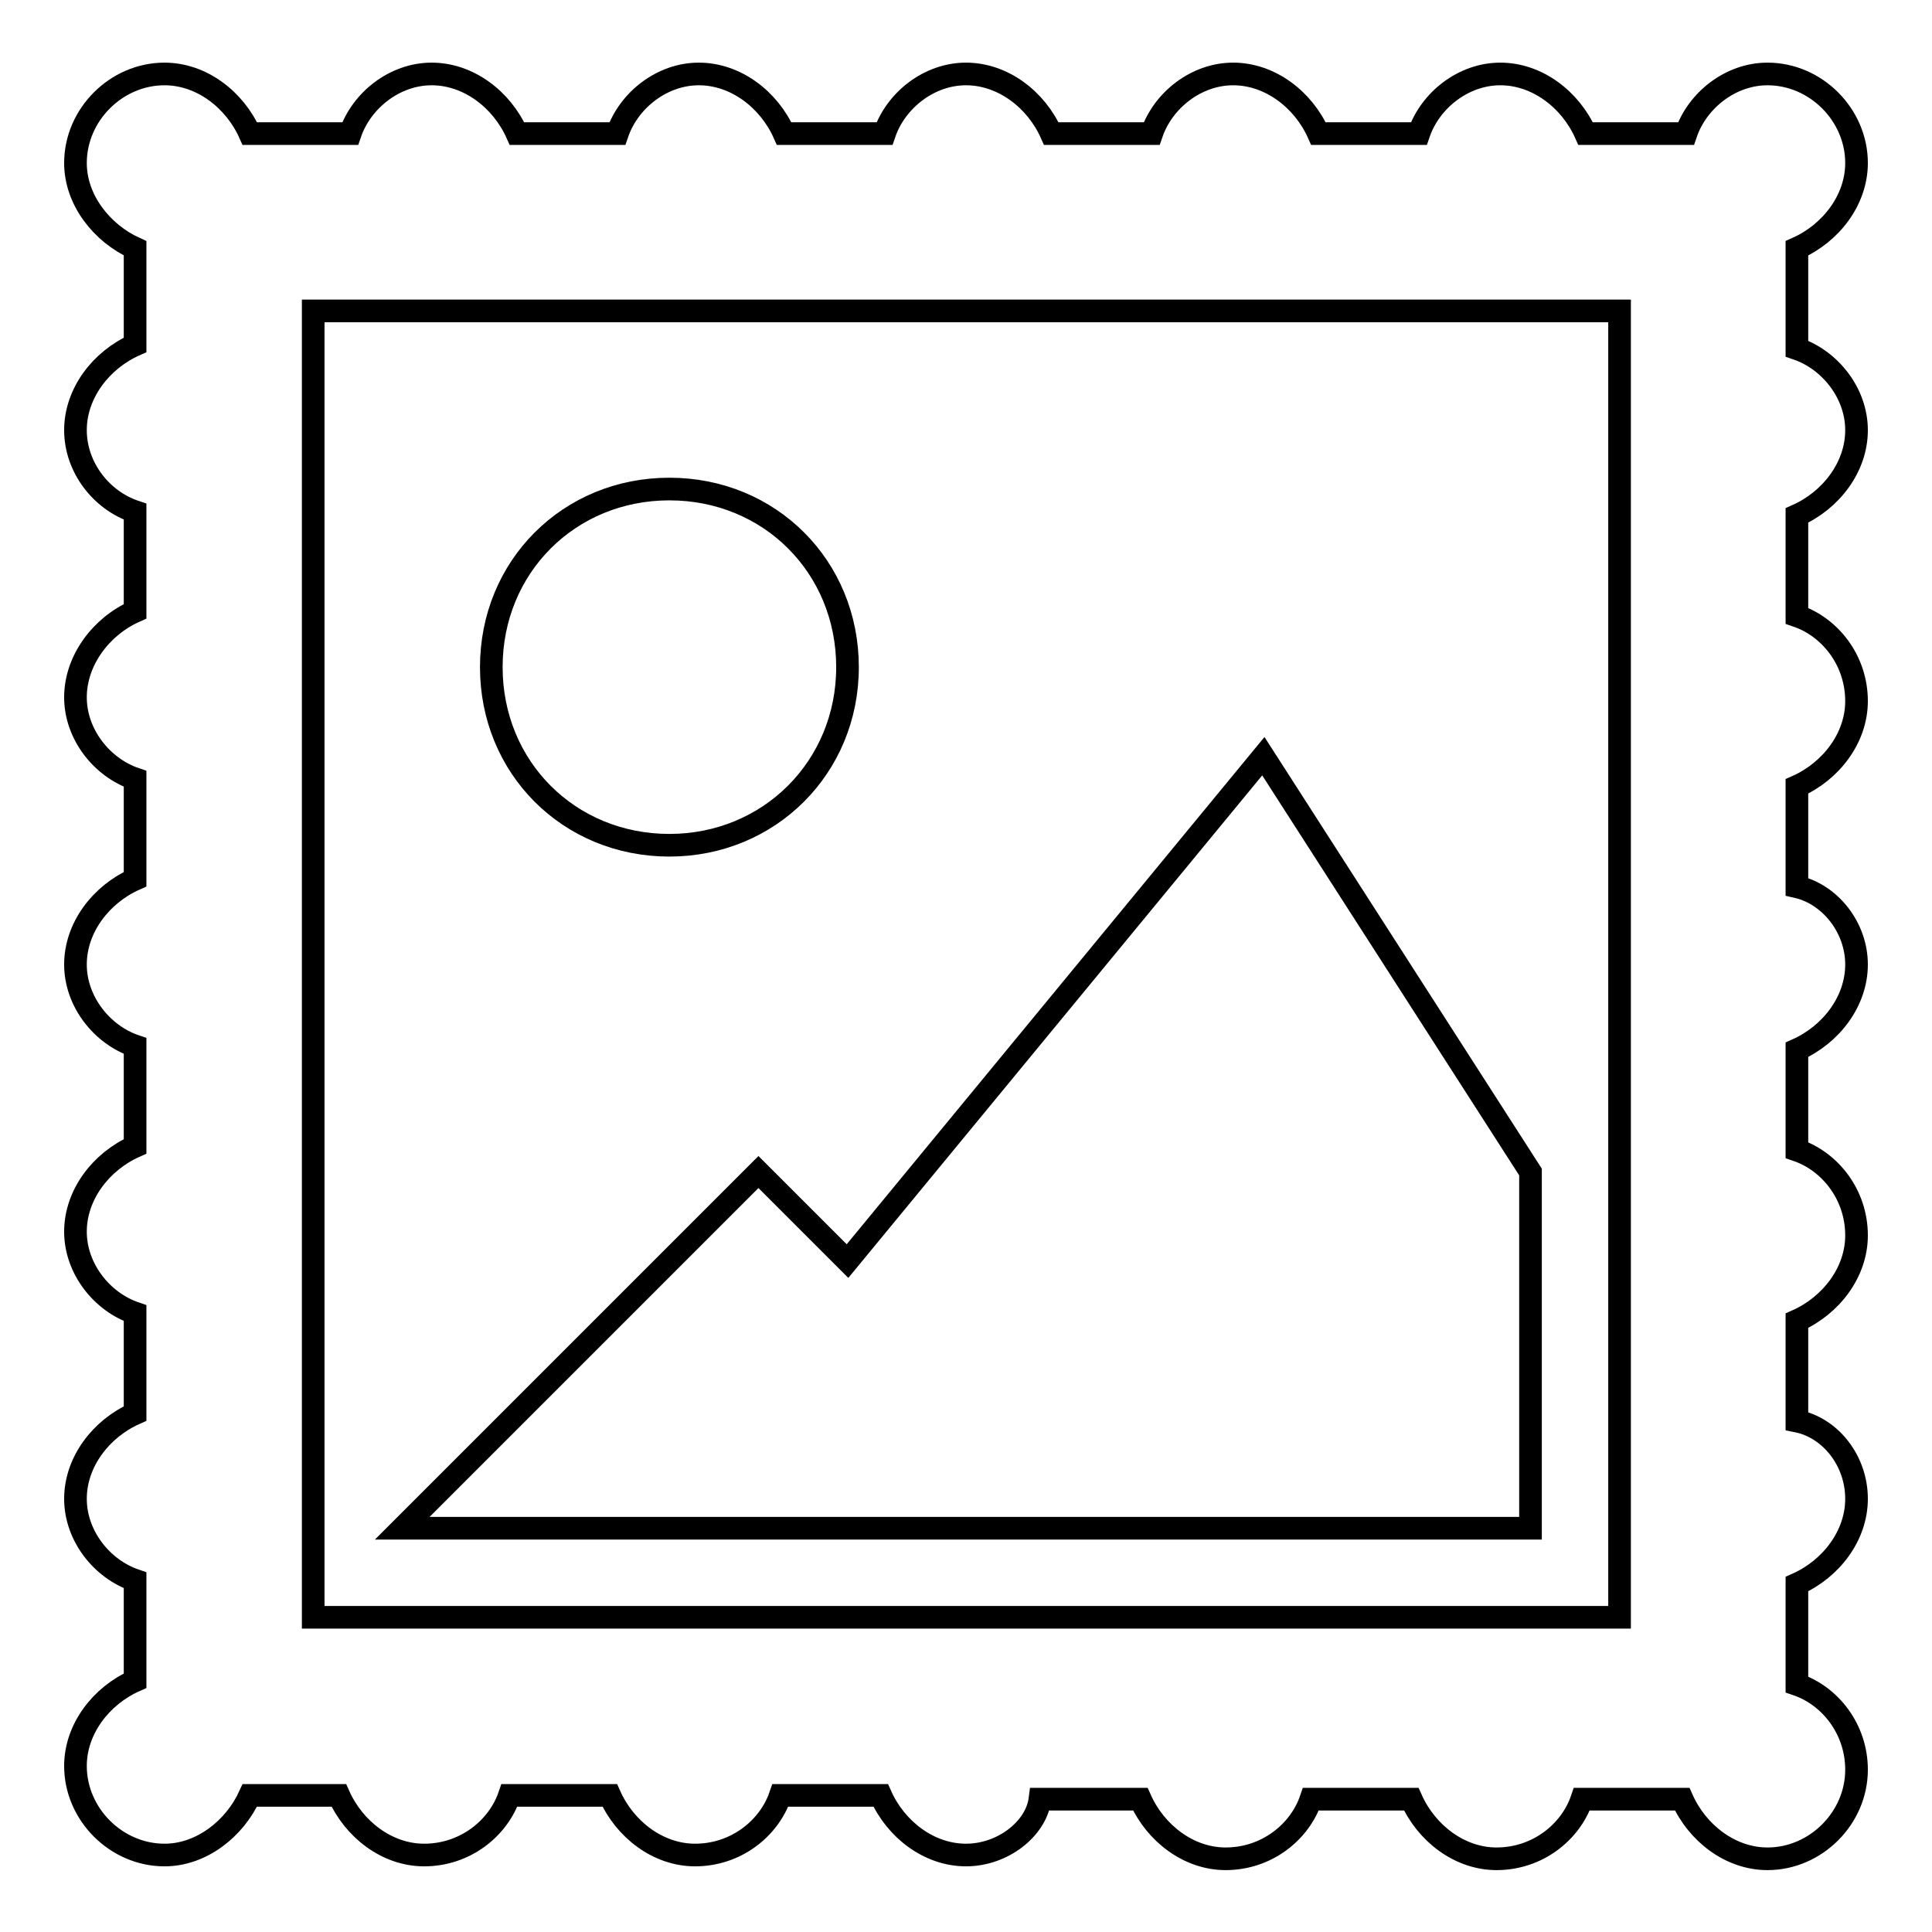
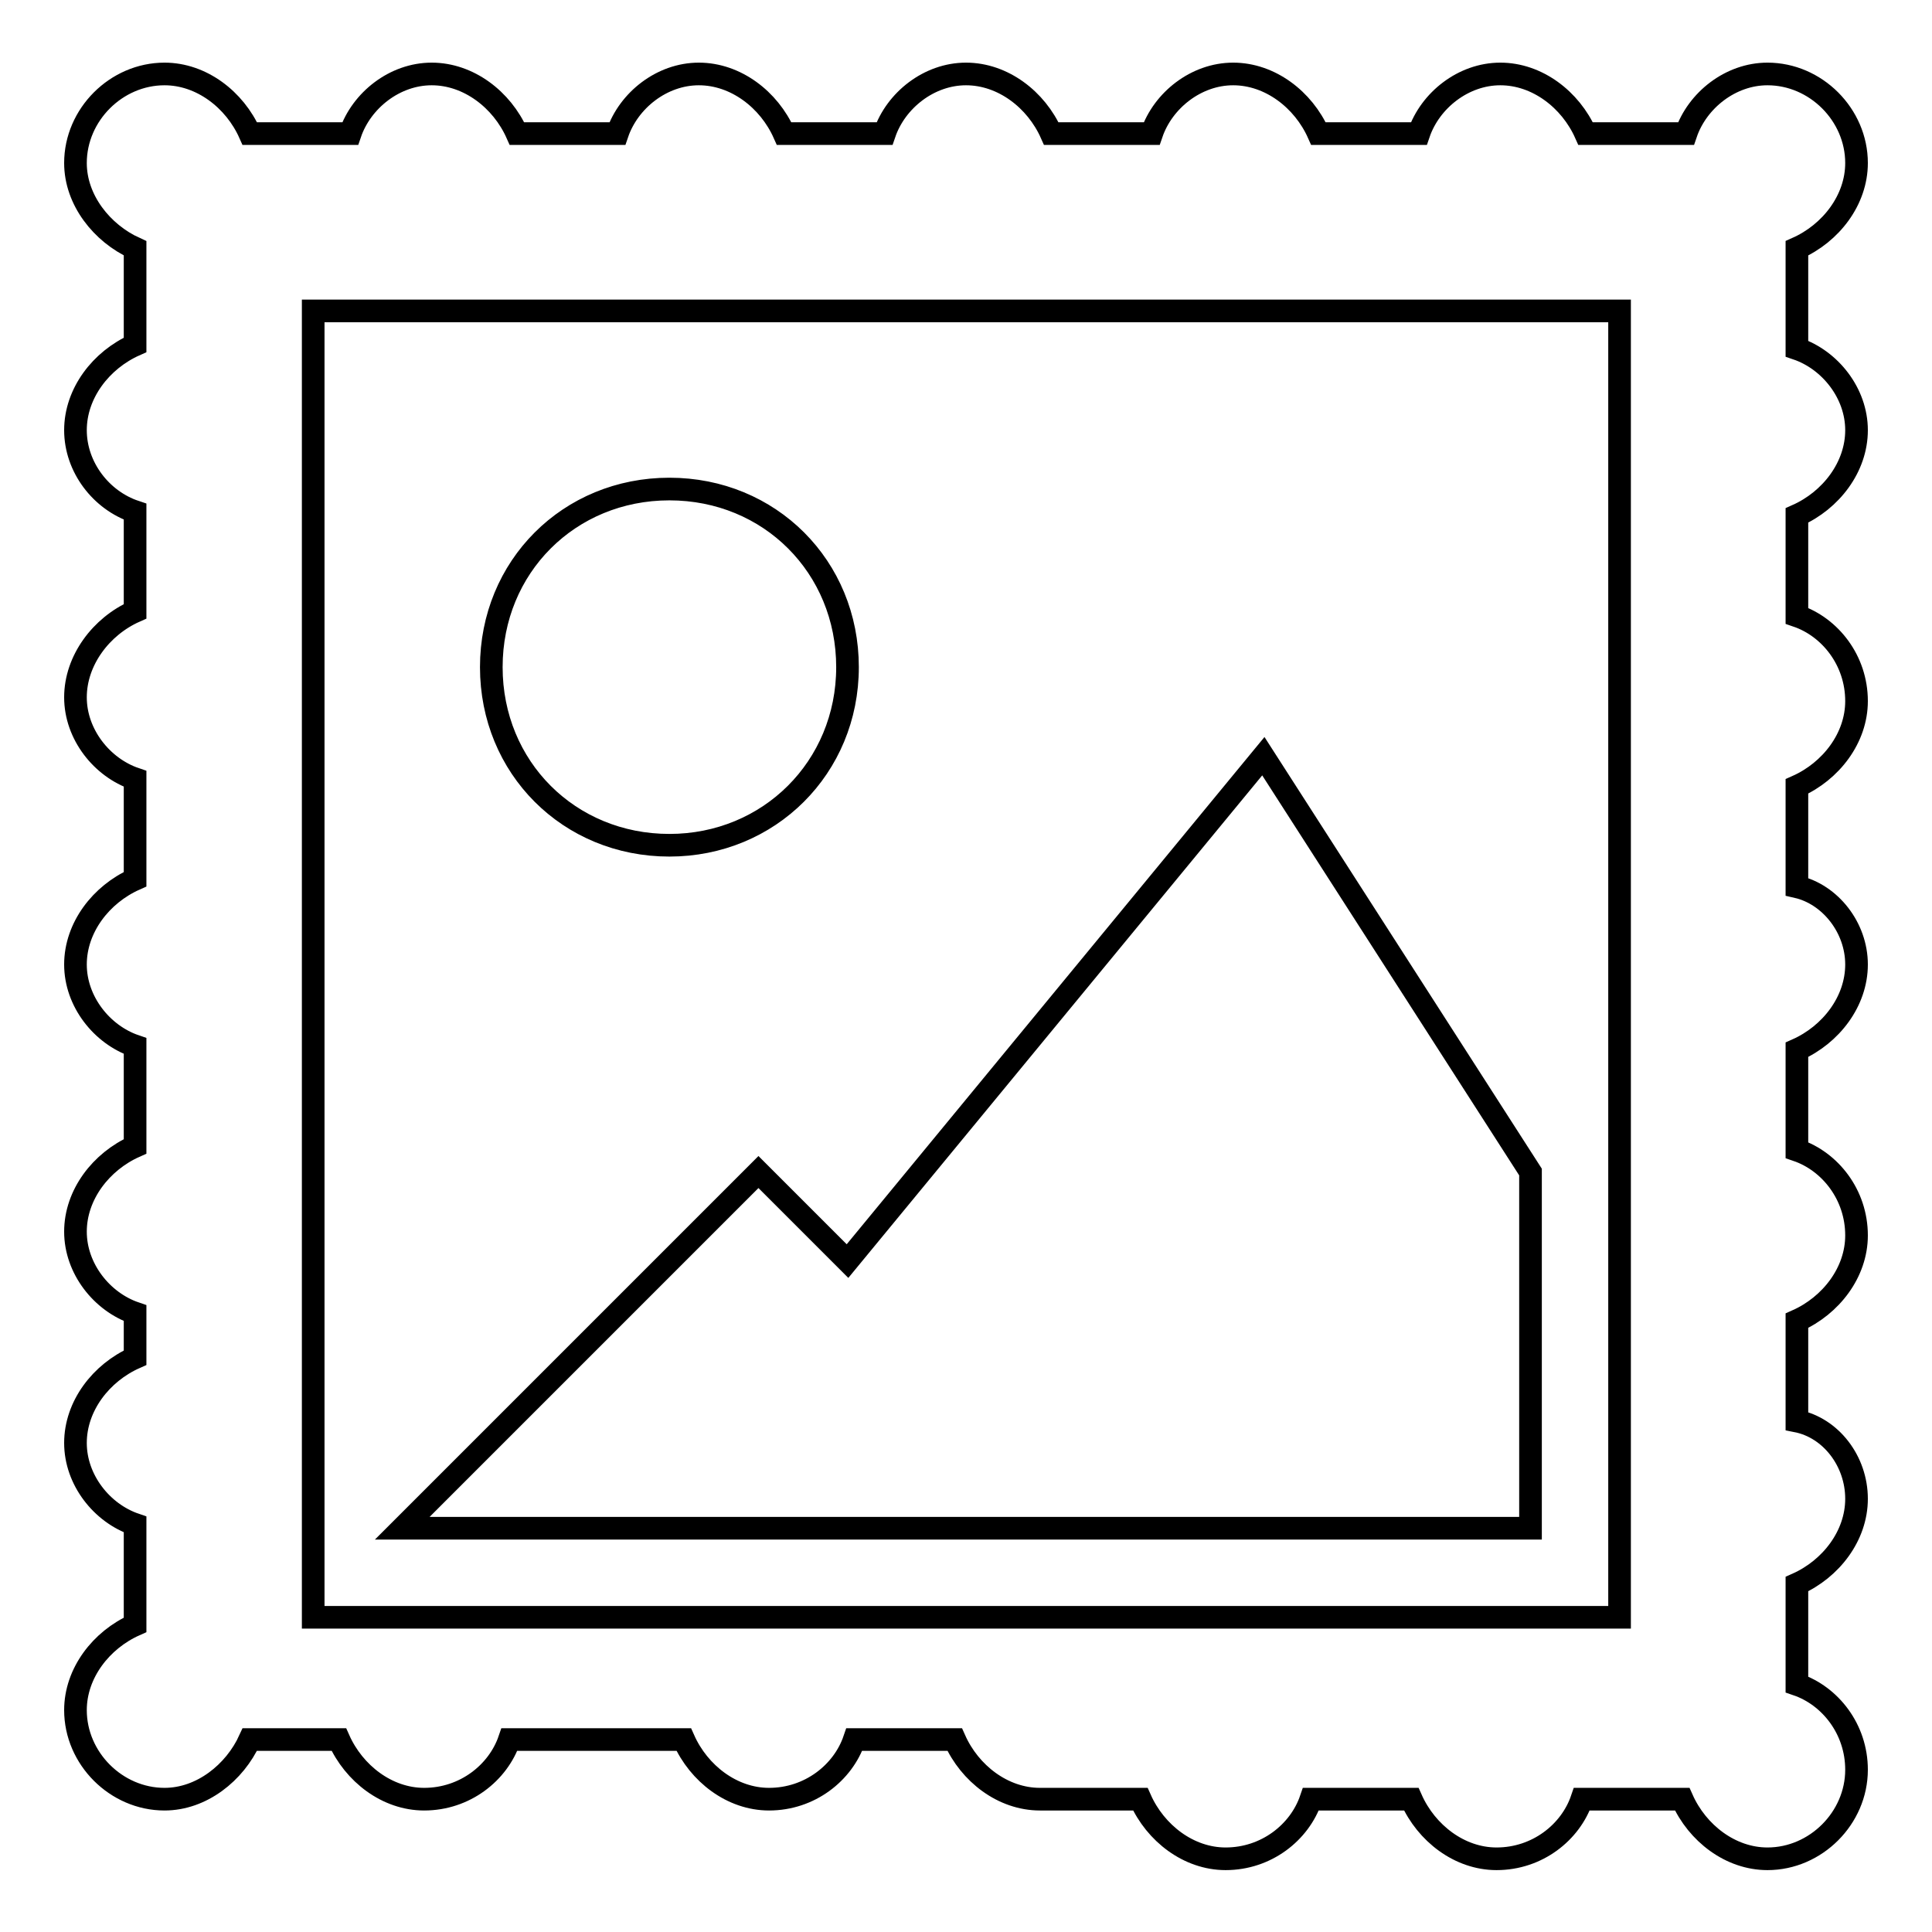
<svg xmlns="http://www.w3.org/2000/svg" version="1.1" x="0px" y="0px" viewBox="0 0 256 256" enable-background="new 0 0 256 256" xml:space="preserve">
  <g>
-     <path stroke-width="3" fill-opacity="0" stroke="#000000" d="M246,198.6c0,4.9-3.4,9.3-7.9,11.3v13.3c4.4,1.5,7.9,5.9,7.9,11.3c0,6.4-5.4,11.8-11.8,11.8 c-4.9,0-9.3-3.4-11.3-7.9h-13.3c-1.5,4.4-5.9,7.9-11.3,7.9c-4.9,0-9.3-3.4-11.3-7.9h-13.3c-1.5,4.4-5.9,7.9-11.3,7.9 c-4.9,0-9.3-3.4-11.3-7.9h-13.3c-0.5,3.9-4.9,7.4-9.8,7.4c-4.9,0-9.3-3.4-11.3-7.9h-13.3c-1.5,4.4-5.9,7.9-11.3,7.9 c-4.9,0-9.3-3.4-11.3-7.9H67.5c-1.5,4.4-5.9,7.9-11.3,7.9c-4.9,0-9.3-3.4-11.3-7.9H33.1c-2,4.4-6.4,7.9-11.3,7.9 c-6.4,0-11.8-5.4-11.8-11.8c0-4.9,3.4-9.3,7.9-11.3v-13.3c-4.4-1.5-7.9-5.9-7.9-10.8c0-4.9,3.4-9.3,7.9-11.3V174 c-4.4-1.5-7.9-5.9-7.9-10.8s3.4-9.3,7.9-11.3v-13.3c-4.4-1.5-7.9-5.9-7.9-10.8c0-4.9,3.4-9.3,7.9-11.3v-13.3 c-4.4-1.5-7.9-5.9-7.9-10.8S13.4,83,17.9,81V67.8C13.4,66.3,10,61.9,10,57c0-4.9,3.4-9.3,7.9-11.3V32.9c-4.4-2-7.9-6.4-7.9-11.3 c0-6.4,5.4-11.8,11.8-11.8c4.9,0,9.3,3.4,11.3,7.9h13.3c1.5-4.4,5.9-7.9,10.8-7.9s9.3,3.4,11.3,7.9h13.3c1.5-4.4,5.9-7.9,10.8-7.9 c4.9,0,9.3,3.4,11.3,7.9h13.3c1.5-4.4,5.9-7.9,10.8-7.9c4.9,0,9.3,3.4,11.3,7.9h13.3c1.5-4.4,5.9-7.9,10.8-7.9s9.3,3.4,11.3,7.9 H188c1.5-4.4,5.9-7.9,10.8-7.9c4.9,0,9.3,3.4,11.3,7.9h13.3c1.5-4.4,5.9-7.9,10.8-7.9c6.4,0,11.8,5.4,11.8,11.8 c0,4.9-3.4,9.3-7.9,11.3v13.3c4.4,1.5,7.9,5.9,7.9,10.8c0,4.9-3.4,9.3-7.9,11.3v13.3c4.4,1.5,7.9,5.9,7.9,11.3 c0,4.9-3.4,9.3-7.9,11.3v13.3c4.4,1,7.9,5.4,7.9,10.3c0,4.9-3.4,9.3-7.9,11.3v13.3c4.4,1.5,7.9,5.9,7.9,11.3 c0,4.9-3.4,9.3-7.9,11.3v13.3C242.6,189.2,246,193.6,246,198.6z M214.5,41.2H41.5v173.1h173.1V41.2z M112.3,167.1l55.1-66.9 l35.4,55.1v47.2H53.3l47.2-47.2L112.3,167.1z M88.7,112c-13.3,0-23.6-10.3-23.6-23.6c0-13.3,10.3-23.6,23.6-23.6 s23.6,10.3,23.6,23.6C112.3,101.7,101.9,112,88.7,112z" />
+     <path stroke-width="3" fill-opacity="0" stroke="#000000" d="M246,198.6c0,4.9-3.4,9.3-7.9,11.3v13.3c4.4,1.5,7.9,5.9,7.9,11.3c0,6.4-5.4,11.8-11.8,11.8 c-4.9,0-9.3-3.4-11.3-7.9h-13.3c-1.5,4.4-5.9,7.9-11.3,7.9c-4.9,0-9.3-3.4-11.3-7.9h-13.3c-1.5,4.4-5.9,7.9-11.3,7.9 c-4.9,0-9.3-3.4-11.3-7.9h-13.3c-4.9,0-9.3-3.4-11.3-7.9h-13.3c-1.5,4.4-5.9,7.9-11.3,7.9 c-4.9,0-9.3-3.4-11.3-7.9H67.5c-1.5,4.4-5.9,7.9-11.3,7.9c-4.9,0-9.3-3.4-11.3-7.9H33.1c-2,4.4-6.4,7.9-11.3,7.9 c-6.4,0-11.8-5.4-11.8-11.8c0-4.9,3.4-9.3,7.9-11.3v-13.3c-4.4-1.5-7.9-5.9-7.9-10.8c0-4.9,3.4-9.3,7.9-11.3V174 c-4.4-1.5-7.9-5.9-7.9-10.8s3.4-9.3,7.9-11.3v-13.3c-4.4-1.5-7.9-5.9-7.9-10.8c0-4.9,3.4-9.3,7.9-11.3v-13.3 c-4.4-1.5-7.9-5.9-7.9-10.8S13.4,83,17.9,81V67.8C13.4,66.3,10,61.9,10,57c0-4.9,3.4-9.3,7.9-11.3V32.9c-4.4-2-7.9-6.4-7.9-11.3 c0-6.4,5.4-11.8,11.8-11.8c4.9,0,9.3,3.4,11.3,7.9h13.3c1.5-4.4,5.9-7.9,10.8-7.9s9.3,3.4,11.3,7.9h13.3c1.5-4.4,5.9-7.9,10.8-7.9 c4.9,0,9.3,3.4,11.3,7.9h13.3c1.5-4.4,5.9-7.9,10.8-7.9c4.9,0,9.3,3.4,11.3,7.9h13.3c1.5-4.4,5.9-7.9,10.8-7.9s9.3,3.4,11.3,7.9 H188c1.5-4.4,5.9-7.9,10.8-7.9c4.9,0,9.3,3.4,11.3,7.9h13.3c1.5-4.4,5.9-7.9,10.8-7.9c6.4,0,11.8,5.4,11.8,11.8 c0,4.9-3.4,9.3-7.9,11.3v13.3c4.4,1.5,7.9,5.9,7.9,10.8c0,4.9-3.4,9.3-7.9,11.3v13.3c4.4,1.5,7.9,5.9,7.9,11.3 c0,4.9-3.4,9.3-7.9,11.3v13.3c4.4,1,7.9,5.4,7.9,10.3c0,4.9-3.4,9.3-7.9,11.3v13.3c4.4,1.5,7.9,5.9,7.9,11.3 c0,4.9-3.4,9.3-7.9,11.3v13.3C242.6,189.2,246,193.6,246,198.6z M214.5,41.2H41.5v173.1h173.1V41.2z M112.3,167.1l55.1-66.9 l35.4,55.1v47.2H53.3l47.2-47.2L112.3,167.1z M88.7,112c-13.3,0-23.6-10.3-23.6-23.6c0-13.3,10.3-23.6,23.6-23.6 s23.6,10.3,23.6,23.6C112.3,101.7,101.9,112,88.7,112z" />
  </g>
</svg>